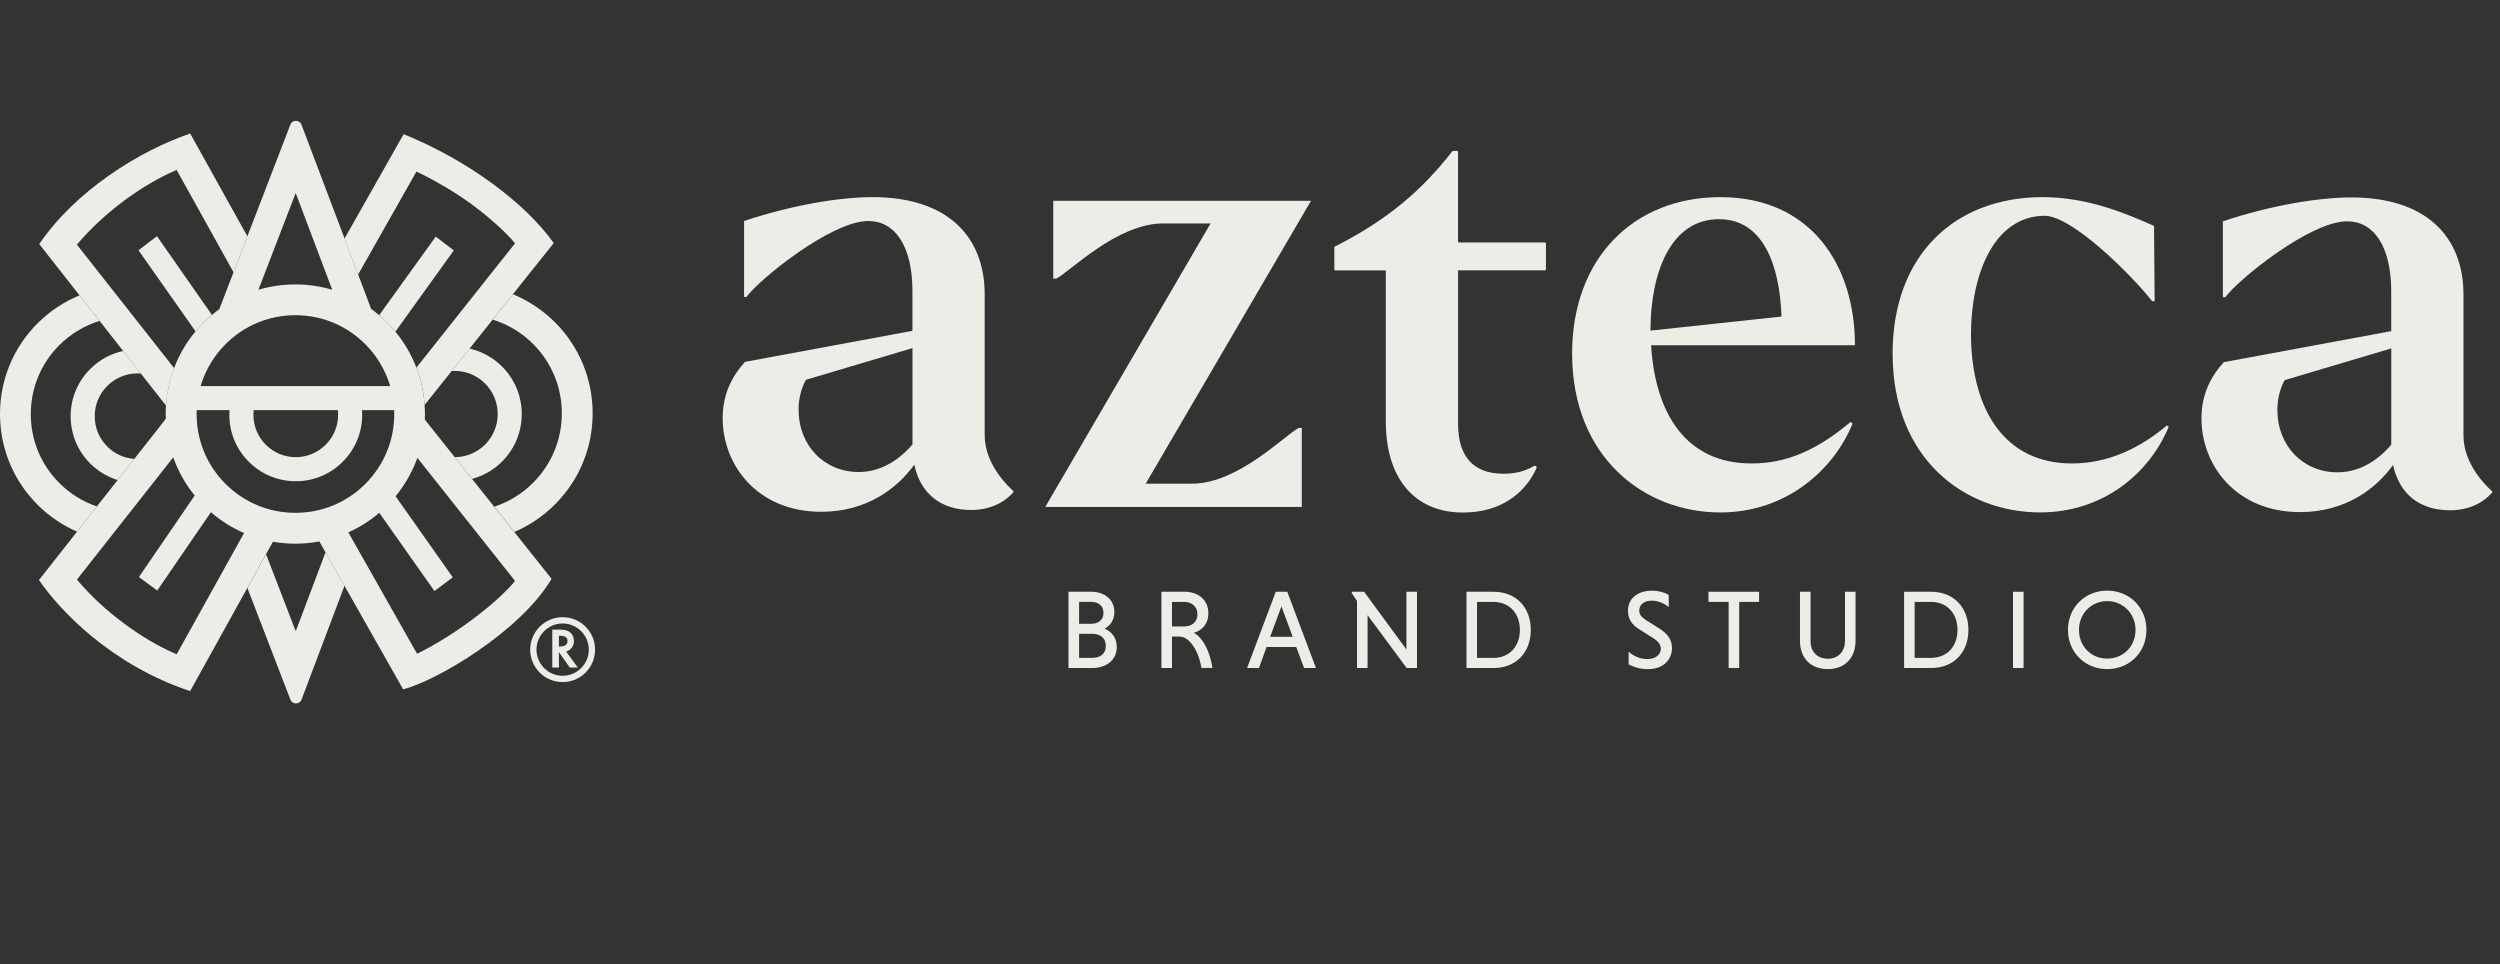
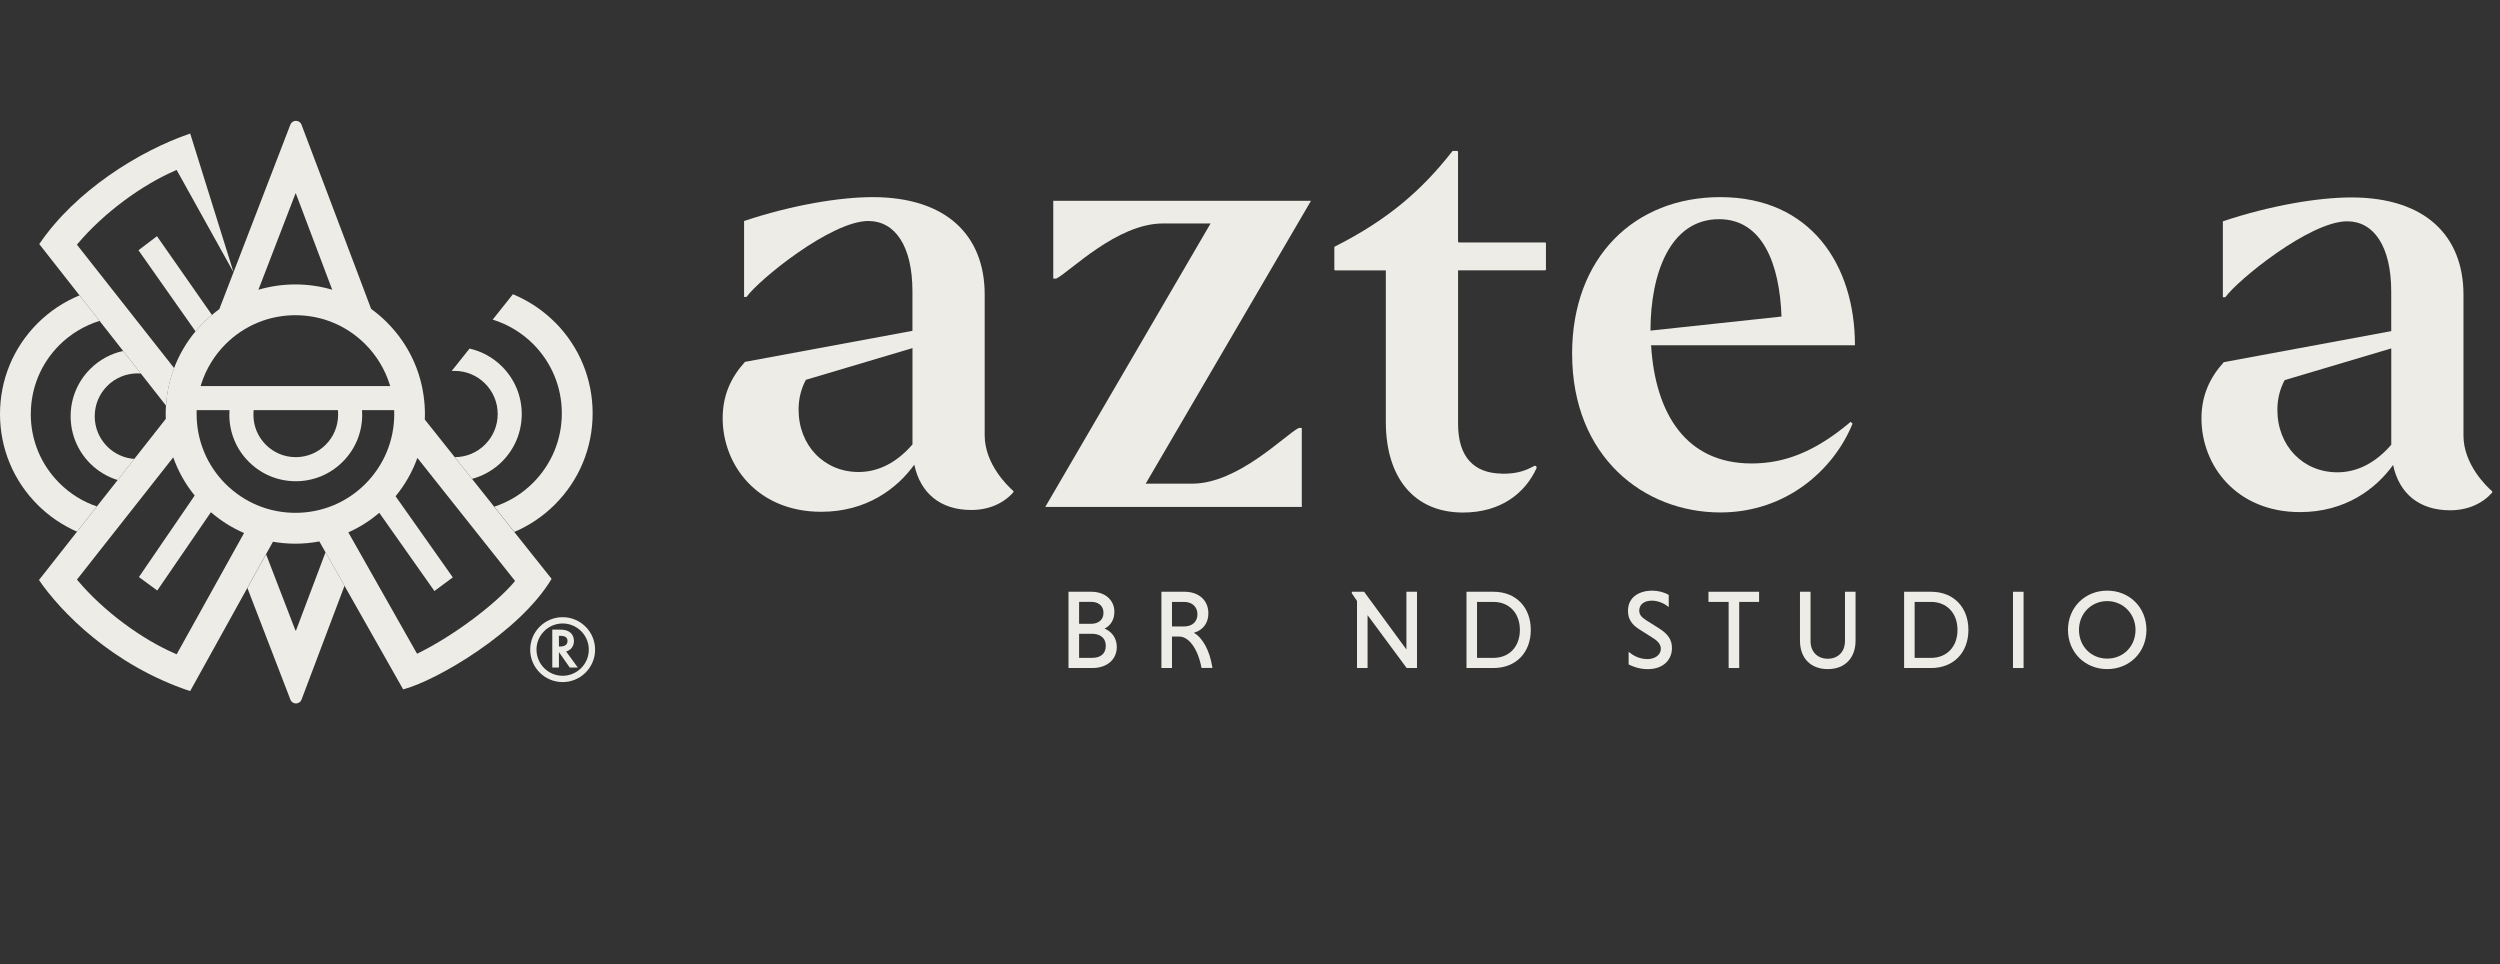
<svg xmlns="http://www.w3.org/2000/svg" width="236" height="91" viewBox="0 0 236 91" fill="none">
  <rect x="0" y="0" width="236" height="91" fill="#333333" stroke="none" />
  <path d="M53.44 61.504C53.896 61.374 54.181 60.995 54.181 60.506C54.181 60.335 54.14 59.911 53.749 59.646C53.525 59.496 53.252 59.435 52.804 59.435H52.136V63.012H52.763V61.586H52.784L53.782 63.012H54.544L53.444 61.504H53.44ZM53.574 60.51C53.574 60.962 53.138 61.032 52.882 61.032H52.763V60.021H52.898C53.354 60.021 53.574 60.18 53.574 60.51Z" fill="#EDECE7" />
  <path d="M53.114 58.262C51.423 58.262 50.05 59.635 50.05 61.325C50.05 63.016 51.423 64.389 53.114 64.389C54.804 64.389 56.177 63.016 56.177 61.325C56.177 59.635 54.804 58.262 53.114 58.262ZM53.114 63.794C51.753 63.794 50.645 62.686 50.645 61.325C50.645 59.965 51.753 58.856 53.114 58.856C54.474 58.856 55.583 59.965 55.583 61.325C55.583 62.686 54.474 63.794 53.114 63.794Z" fill="#EDECE7" />
  <path d="M2.909 39.085C2.909 36.624 3.866 34.314 5.606 32.574C6.665 31.515 7.977 30.733 9.399 30.289L7.509 27.881C6.034 28.488 4.685 29.38 3.549 30.517C1.259 32.806 0 35.85 0 39.085C0 42.319 1.259 45.363 3.549 47.652C4.62 48.724 5.891 49.587 7.272 50.191L9.146 47.807C7.818 47.359 6.612 46.609 5.602 45.599C3.862 43.859 2.905 41.549 2.905 39.089L2.909 39.085Z" fill="#EDECE7" />
  <path d="M8.519 34.828C7.325 36.022 6.669 37.606 6.669 39.293C6.669 40.98 7.325 42.565 8.519 43.758C9.248 44.487 10.14 45.017 11.11 45.319L12.682 43.322C11.717 43.253 10.816 42.846 10.124 42.153C9.362 41.391 8.942 40.373 8.942 39.293C8.942 38.213 9.362 37.199 10.124 36.433C10.886 35.671 11.904 35.247 12.984 35.247C13.09 35.247 13.196 35.256 13.302 35.264L11.627 33.129C10.458 33.386 9.386 33.964 8.519 34.828Z" fill="#EDECE7" />
  <path d="M52.376 30.415C51.24 29.279 49.891 28.387 48.42 27.775L46.51 30.171C47.94 30.615 49.256 31.401 50.323 32.469C52.075 34.221 53.036 36.547 53.036 39.02C53.036 41.493 52.071 43.823 50.323 45.575C49.276 46.622 48.029 47.384 46.656 47.832L48.555 50.215C49.977 49.608 51.28 48.728 52.38 47.628C54.678 45.331 55.945 42.271 55.945 39.02C55.945 35.769 54.678 32.713 52.38 30.411L52.376 30.415Z" fill="#EDECE7" />
  <path d="M49.252 39.086C49.252 37.391 48.592 35.798 47.394 34.6C46.538 33.745 45.479 33.17 44.326 32.905L42.635 35.024C42.725 35.02 42.815 35.012 42.908 35.012C43.996 35.012 45.019 35.435 45.789 36.205C46.559 36.975 46.982 37.998 46.982 39.086C46.982 40.173 46.559 41.196 45.789 41.966C45.023 42.732 44.008 43.152 42.929 43.156L44.558 45.205C45.622 44.92 46.599 44.366 47.394 43.571C48.592 42.373 49.252 40.781 49.252 39.086Z" fill="#EDECE7" />
-   <path d="M38.105 12.661L32.523 22.52L33.806 25.918L39.311 16.197C40.61 16.792 42.965 18.112 44.668 19.392C46.281 20.602 47.65 21.832 48.518 22.85L48.62 22.968L39.306 34.706C39.734 35.826 39.999 37.012 40.081 38.23L42.635 35.028L44.326 32.909L46.505 30.176L48.416 27.78L52.274 22.944C49.565 19.147 44.167 15.122 38.101 12.665L38.105 12.661Z" fill="#EDECE7" />
-   <path d="M3.707 23.042L7.509 27.886L9.399 30.294L11.627 33.134L13.302 35.269L15.677 38.296C15.754 37.069 16.015 35.88 16.439 34.751L7.26 23.095L7.362 22.977C8.551 21.572 10.055 20.178 11.709 18.948C13.286 17.774 14.948 16.797 16.516 16.112L16.675 16.043L22.045 25.703L23.353 22.309L17.954 12.604C13.155 14.246 7.142 17.986 3.707 23.038V23.042Z" fill="#EDECE7" />
+   <path d="M3.707 23.042L7.509 27.886L9.399 30.294L11.627 33.134L13.302 35.269L15.677 38.296C15.754 37.069 16.015 35.88 16.439 34.751L7.26 23.095L7.362 22.977C8.551 21.572 10.055 20.178 11.709 18.948C13.286 17.774 14.948 16.797 16.516 16.112L16.675 16.043L22.045 25.703L17.954 12.604C13.155 14.246 7.142 17.986 3.707 23.038V23.042Z" fill="#EDECE7" />
  <path d="M27.948 59.501C27.936 59.529 27.895 59.529 27.883 59.501L25.117 52.322L23.353 55.504L27.415 66.048C27.598 66.528 28.278 66.524 28.462 66.048L32.523 55.296L30.731 52.135L27.948 59.509V59.501Z" fill="#EDECE7" />
  <path d="M13.07 23.621L18.46 31.284C18.704 30.991 18.961 30.71 19.234 30.437C19.482 30.188 19.743 29.952 20.008 29.732L14.817 22.297L13.074 23.621H13.07Z" fill="#EDECE7" />
-   <path d="M41.132 22.338L35.791 29.757C36.043 29.973 36.292 30.197 36.528 30.437C36.809 30.718 37.074 31.012 37.323 31.313L42.839 23.637L41.132 22.338Z" fill="#EDECE7" />
  <path d="M46.652 47.836L44.558 45.204L42.928 43.155L40.101 39.606C40.109 39.431 40.113 39.26 40.113 39.085C40.113 38.8 40.101 38.515 40.081 38.229C39.995 37.007 39.734 35.826 39.307 34.705C38.838 33.483 38.174 32.338 37.327 31.312C37.078 31.01 36.813 30.717 36.532 30.436C36.296 30.199 36.047 29.971 35.795 29.755C35.546 29.544 35.294 29.348 35.033 29.157L33.811 25.913L32.527 22.516L28.461 11.768C28.278 11.288 27.598 11.284 27.41 11.768L23.349 22.316L22.041 25.71L20.704 29.181C20.464 29.356 20.232 29.544 20 29.735C19.735 29.959 19.474 30.191 19.226 30.44C18.953 30.713 18.696 30.994 18.451 31.287C17.584 32.334 16.903 33.504 16.431 34.75C16.003 35.875 15.746 37.068 15.669 38.295C15.652 38.559 15.64 38.824 15.64 39.089C15.64 39.24 15.644 39.391 15.652 39.541L12.674 43.326L11.102 45.322L9.142 47.812L7.268 50.195L3.679 54.754C5.691 57.703 10.584 62.796 17.95 65.241L23.344 55.508L25.108 52.326L25.768 51.14C26.457 51.258 27.162 51.324 27.875 51.324C28.645 51.324 29.407 51.25 30.148 51.112L30.727 52.134L32.519 55.296L38.06 65.078C41.213 64.255 49.076 59.663 52.071 54.644L48.551 50.224L46.652 47.84V47.836ZM27.899 18.267C27.899 18.267 27.928 18.25 27.932 18.267L31.362 27.352C30.246 27.022 29.077 26.851 27.879 26.851C26.681 26.851 25.512 27.022 24.395 27.352L27.895 18.267H27.899ZM27.883 29.755C30.376 29.755 32.715 30.725 34.479 32.489C35.534 33.544 36.328 34.848 36.777 36.266L36.834 36.445H18.936L18.993 36.266C19.441 34.852 20.236 33.544 21.291 32.489C23.051 30.729 25.394 29.755 27.887 29.755H27.883ZM31.916 39.154C31.916 40.222 31.501 41.228 30.747 41.982C29.993 42.735 28.987 43.155 27.92 43.155C26.852 43.155 25.846 42.739 25.092 41.982C24.338 41.228 23.923 40.222 23.923 39.154C23.923 39.048 23.927 38.942 23.935 38.841L23.943 38.714H31.9L31.908 38.841C31.916 38.942 31.92 39.048 31.92 39.154H31.916ZM16.679 61.765L16.52 61.696C14.952 61.016 13.29 60.034 11.713 58.861C10.055 57.63 8.551 56.237 7.366 54.831L7.264 54.713L16.353 43.175C16.814 44.475 17.494 45.693 18.378 46.777L13.114 54.473L14.846 55.744L19.91 48.353C20.859 49.172 21.91 49.832 23.039 50.317L16.679 61.761V61.765ZM27.887 48.411C25.398 48.411 23.055 47.441 21.291 45.681C19.531 43.921 18.561 41.578 18.561 39.085C18.561 39.032 18.561 38.979 18.561 38.93V38.714H21.666L21.658 38.906C21.654 38.991 21.65 39.073 21.65 39.158C21.65 40.833 22.301 42.409 23.487 43.591C24.672 44.776 26.245 45.428 27.92 45.428C29.594 45.428 31.171 44.776 32.352 43.591C33.538 42.405 34.19 40.833 34.19 39.158C34.19 39.077 34.185 38.991 34.181 38.906L34.173 38.714H37.209V38.93C37.217 38.983 37.217 39.032 37.217 39.085C37.217 41.578 36.247 43.917 34.487 45.681C32.727 47.441 30.384 48.411 27.891 48.411H27.887ZM48.526 54.958C47.658 55.98 46.29 57.206 44.676 58.416C42.969 59.696 41.144 60.837 39.535 61.631L39.372 61.712L39.282 61.558L32.882 50.256C33.929 49.788 34.915 49.168 35.803 48.407L41.01 55.793L42.745 54.505L37.343 46.846C38.239 45.754 38.932 44.532 39.4 43.224L48.62 54.839L48.518 54.958H48.526Z" fill="#EDECE7" />
  <path d="M114.282 21.095H109.772C105.437 21.095 100.988 25.662 99.717 26.297H99.428V18.956H123.758L108.154 45.657H112.546C116.881 45.657 121.33 41.033 122.601 40.398H122.89V47.853H98.674L114.278 21.095H114.282Z" fill="#EDECE7" />
  <path d="M148.406 33.406C148.406 24.276 154.302 18.609 162.393 18.609C170.948 18.609 175.108 25.026 175.108 32.596H155.862C156.265 39.126 159.215 43.751 165.342 43.751C168.463 43.751 171.352 42.651 174.705 39.819L174.88 39.994C173.144 44.272 168.695 48.375 162.397 48.375C155.173 48.375 148.41 43.115 148.41 33.406H148.406ZM155.805 31.21L168.174 29.882C167.999 24.912 166.381 20.691 162.279 20.691C157.655 20.691 155.805 25.837 155.805 31.21Z" fill="#EDECE7" />
-   <path d="M178.66 33.406C178.66 23.987 184.613 18.609 192.822 18.609C197.157 18.609 200.856 20.227 203.341 21.327L203.398 28.432H203.166C201.051 25.763 195.531 20.345 192.993 20.369C188.255 20.414 186.059 25.833 186.059 31.614C186.116 38.78 189.294 43.751 195.596 43.751C198.139 43.751 201.259 42.94 204.555 40.165L204.73 40.279C202.938 44.614 198.603 48.37 192.594 48.37C185.427 48.37 178.664 43.286 178.664 33.402L178.66 33.406Z" fill="#EDECE7" />
  <path d="M141.745 44.708C139.203 44.671 137.642 43.204 137.642 40.027V25.519H145.856C145.901 25.519 145.937 25.482 145.937 25.437V22.968C145.937 22.924 145.901 22.887 145.856 22.887H137.72C137.675 22.887 137.638 22.85 137.638 22.806V14.332C137.638 14.287 137.602 14.25 137.557 14.25H137.158C137.133 14.25 137.109 14.262 137.096 14.283C134.314 17.843 131.116 20.703 126.007 23.274C125.978 23.286 125.962 23.315 125.962 23.347V25.446C125.962 25.49 125.999 25.527 126.044 25.527H130.822V39.827C130.822 45.087 133.483 48.383 138.103 48.383C141.684 48.383 143.953 46.562 145.037 44.219C145.106 44.068 144.968 43.913 144.821 43.991C144.026 44.414 143.244 44.74 141.741 44.72L141.745 44.708Z" fill="#EDECE7" />
  <path d="M95.639 46.329C95.174 45.922 92.954 43.832 92.954 41.094V27.8C92.954 22.252 89.369 18.609 82.378 18.609C79.257 18.609 74.747 19.359 70.241 20.862V28.029H70.473C71.63 26.411 78.45 20.862 81.974 20.862C84.46 20.862 86.134 23.172 86.134 27.507V31.231C86.134 31.231 70.331 34.152 70.327 34.16C68.999 35.631 68.22 37.318 68.22 39.473C68.22 43.922 71.516 48.313 77.525 48.313C81.803 48.313 84.692 46.117 86.309 43.865C86.888 46.582 88.794 48.142 91.683 48.142C93.365 48.142 94.734 47.511 95.647 46.488C95.688 46.443 95.684 46.37 95.639 46.329ZM86.134 41.958C84.688 43.632 82.956 44.557 81.05 44.557C77.815 44.557 75.387 42.072 75.387 38.662C75.387 37.656 75.619 36.702 76.075 35.855L86.138 32.861V41.958H86.134Z" fill="#EDECE7" />
  <path d="M235.237 46.358C234.773 45.95 232.552 43.86 232.552 41.123V27.829C232.552 22.28 228.967 18.638 221.976 18.638C218.855 18.638 214.345 19.387 209.839 20.891V28.057H210.072C211.229 26.439 218.049 20.891 221.573 20.891C224.058 20.891 225.732 23.201 225.732 27.535V31.259C225.732 31.259 209.929 34.18 209.925 34.188C208.597 35.659 207.819 37.346 207.819 39.501C207.819 43.95 211.115 48.342 217.124 48.342C221.402 48.342 224.29 46.146 225.907 43.893C226.486 46.61 228.393 48.171 231.281 48.171C232.964 48.171 234.333 47.539 235.245 46.517C235.286 46.472 235.282 46.398 235.237 46.358ZM225.732 41.986C224.286 43.661 222.555 44.586 220.648 44.586C217.413 44.586 214.985 42.1 214.985 38.69C214.985 37.684 215.217 36.731 215.673 35.883L225.736 32.889V41.986H225.732Z" fill="#EDECE7" />
  <path d="M104.272 59.342C104.871 59.036 105.197 58.474 105.197 57.749C105.197 56.636 104.304 55.862 103.025 55.862H100.866V63.061H103.119C104.496 63.061 105.425 62.263 105.425 61.077C105.425 60.275 105.005 59.651 104.272 59.342ZM104.386 60.983C104.386 61.684 103.913 62.1 103.123 62.1H101.868V59.831H103.123C103.734 59.831 104.386 60.132 104.386 60.979V60.983ZM101.868 58.885V56.816H103.017C103.571 56.816 104.166 57.089 104.166 57.85C104.166 58.612 103.571 58.885 103.017 58.885H101.868Z" fill="#EDECE7" />
  <path d="M112.697 59.737C113.573 59.48 114.07 58.816 114.07 57.904C114.07 56.661 113.174 55.858 111.784 55.858H109.637V63.057H110.635V60.091H111.324C112.241 60.091 113.096 61.293 113.414 63.013L113.422 63.053H114.453L114.445 62.996C114.204 61.44 113.54 60.205 112.697 59.733V59.737ZM113.039 57.989C113.039 58.686 112.546 59.138 111.784 59.138H110.635V56.82H111.784C112.534 56.82 113.039 57.288 113.039 57.989Z" fill="#EDECE7" />
-   <path d="M121.517 55.862H120.434L117.724 63.061H118.845L119.566 61.077H122.365L123.106 63.061H124.227L121.53 55.895L121.517 55.862ZM122.035 60.112H119.904L120.967 57.239L122.031 60.112H122.035Z" fill="#EDECE7" />
  <path d="M132.766 61.309L128.786 55.883L128.773 55.862H127.608V56.001L128.101 56.73V63.061H129.099V58.071L132.79 63.061H133.764V55.862H132.766V61.309Z" fill="#EDECE7" />
  <path d="M140.991 55.862H138.437V63.061H140.991C143.094 63.061 144.507 61.615 144.507 59.464C144.507 57.313 143.094 55.862 140.991 55.862ZM143.477 59.464C143.477 61.044 142.474 62.104 140.979 62.104H139.431V56.82H140.979C142.47 56.82 143.477 57.883 143.477 59.464Z" fill="#EDECE7" />
  <path d="M156.611 59.313L155.381 58.539C154.941 58.262 154.745 57.989 154.745 57.643C154.745 57.065 155.202 56.702 155.935 56.702C156.448 56.702 157.015 56.906 157.446 57.244L157.528 57.309V56.164L157.503 56.148C157.068 55.895 156.518 55.757 155.955 55.757C154.904 55.757 153.682 56.258 153.682 57.663C153.682 58.429 154.02 58.963 154.811 59.448L156.033 60.222C156.538 60.536 156.782 60.862 156.782 61.224C156.782 61.905 156.126 62.218 155.519 62.218C154.701 62.218 154.11 61.827 153.829 61.595L153.743 61.526V62.719L153.772 62.736C154.089 62.899 154.737 63.168 155.54 63.168C157.125 63.168 157.833 62.173 157.833 61.184C157.833 60.405 157.479 59.864 156.611 59.313Z" fill="#EDECE7" />
  <path d="M161.28 56.82H163.183V63.061H164.181V56.82H166.059V55.862H161.28V56.82Z" fill="#EDECE7" />
  <path d="M174.163 60.535C174.163 61.521 173.511 62.185 172.545 62.185C171.58 62.185 170.916 61.538 170.916 60.535V55.858H169.917V60.47C169.917 62.133 170.924 63.163 172.545 63.163C174.167 63.163 175.165 62.108 175.165 60.47V55.858H174.167V60.535H174.163Z" fill="#EDECE7" />
  <path d="M182.302 55.862H179.748V63.061H182.302C184.405 63.061 185.818 61.615 185.818 59.464C185.818 57.313 184.405 55.862 182.302 55.862ZM184.788 59.464C184.788 61.044 183.785 62.104 182.29 62.104H180.742V56.82H182.29C183.781 56.82 184.788 57.883 184.788 59.464Z" fill="#EDECE7" />
  <path d="M191.025 55.862H190.027V63.061H191.025V55.862Z" fill="#EDECE7" />
  <path d="M198.92 55.757C196.81 55.757 195.217 57.35 195.217 59.46C195.217 61.571 196.81 63.163 198.92 63.163C201.031 63.163 202.624 61.571 202.624 59.46C202.624 57.35 201.031 55.757 198.92 55.757ZM201.593 59.46C201.593 61.008 200.444 62.173 198.92 62.173C197.397 62.173 196.256 61.004 196.256 59.46C196.256 57.916 197.425 56.743 198.92 56.743C200.416 56.743 201.593 57.937 201.593 59.46Z" fill="#EDECE7" />
</svg>